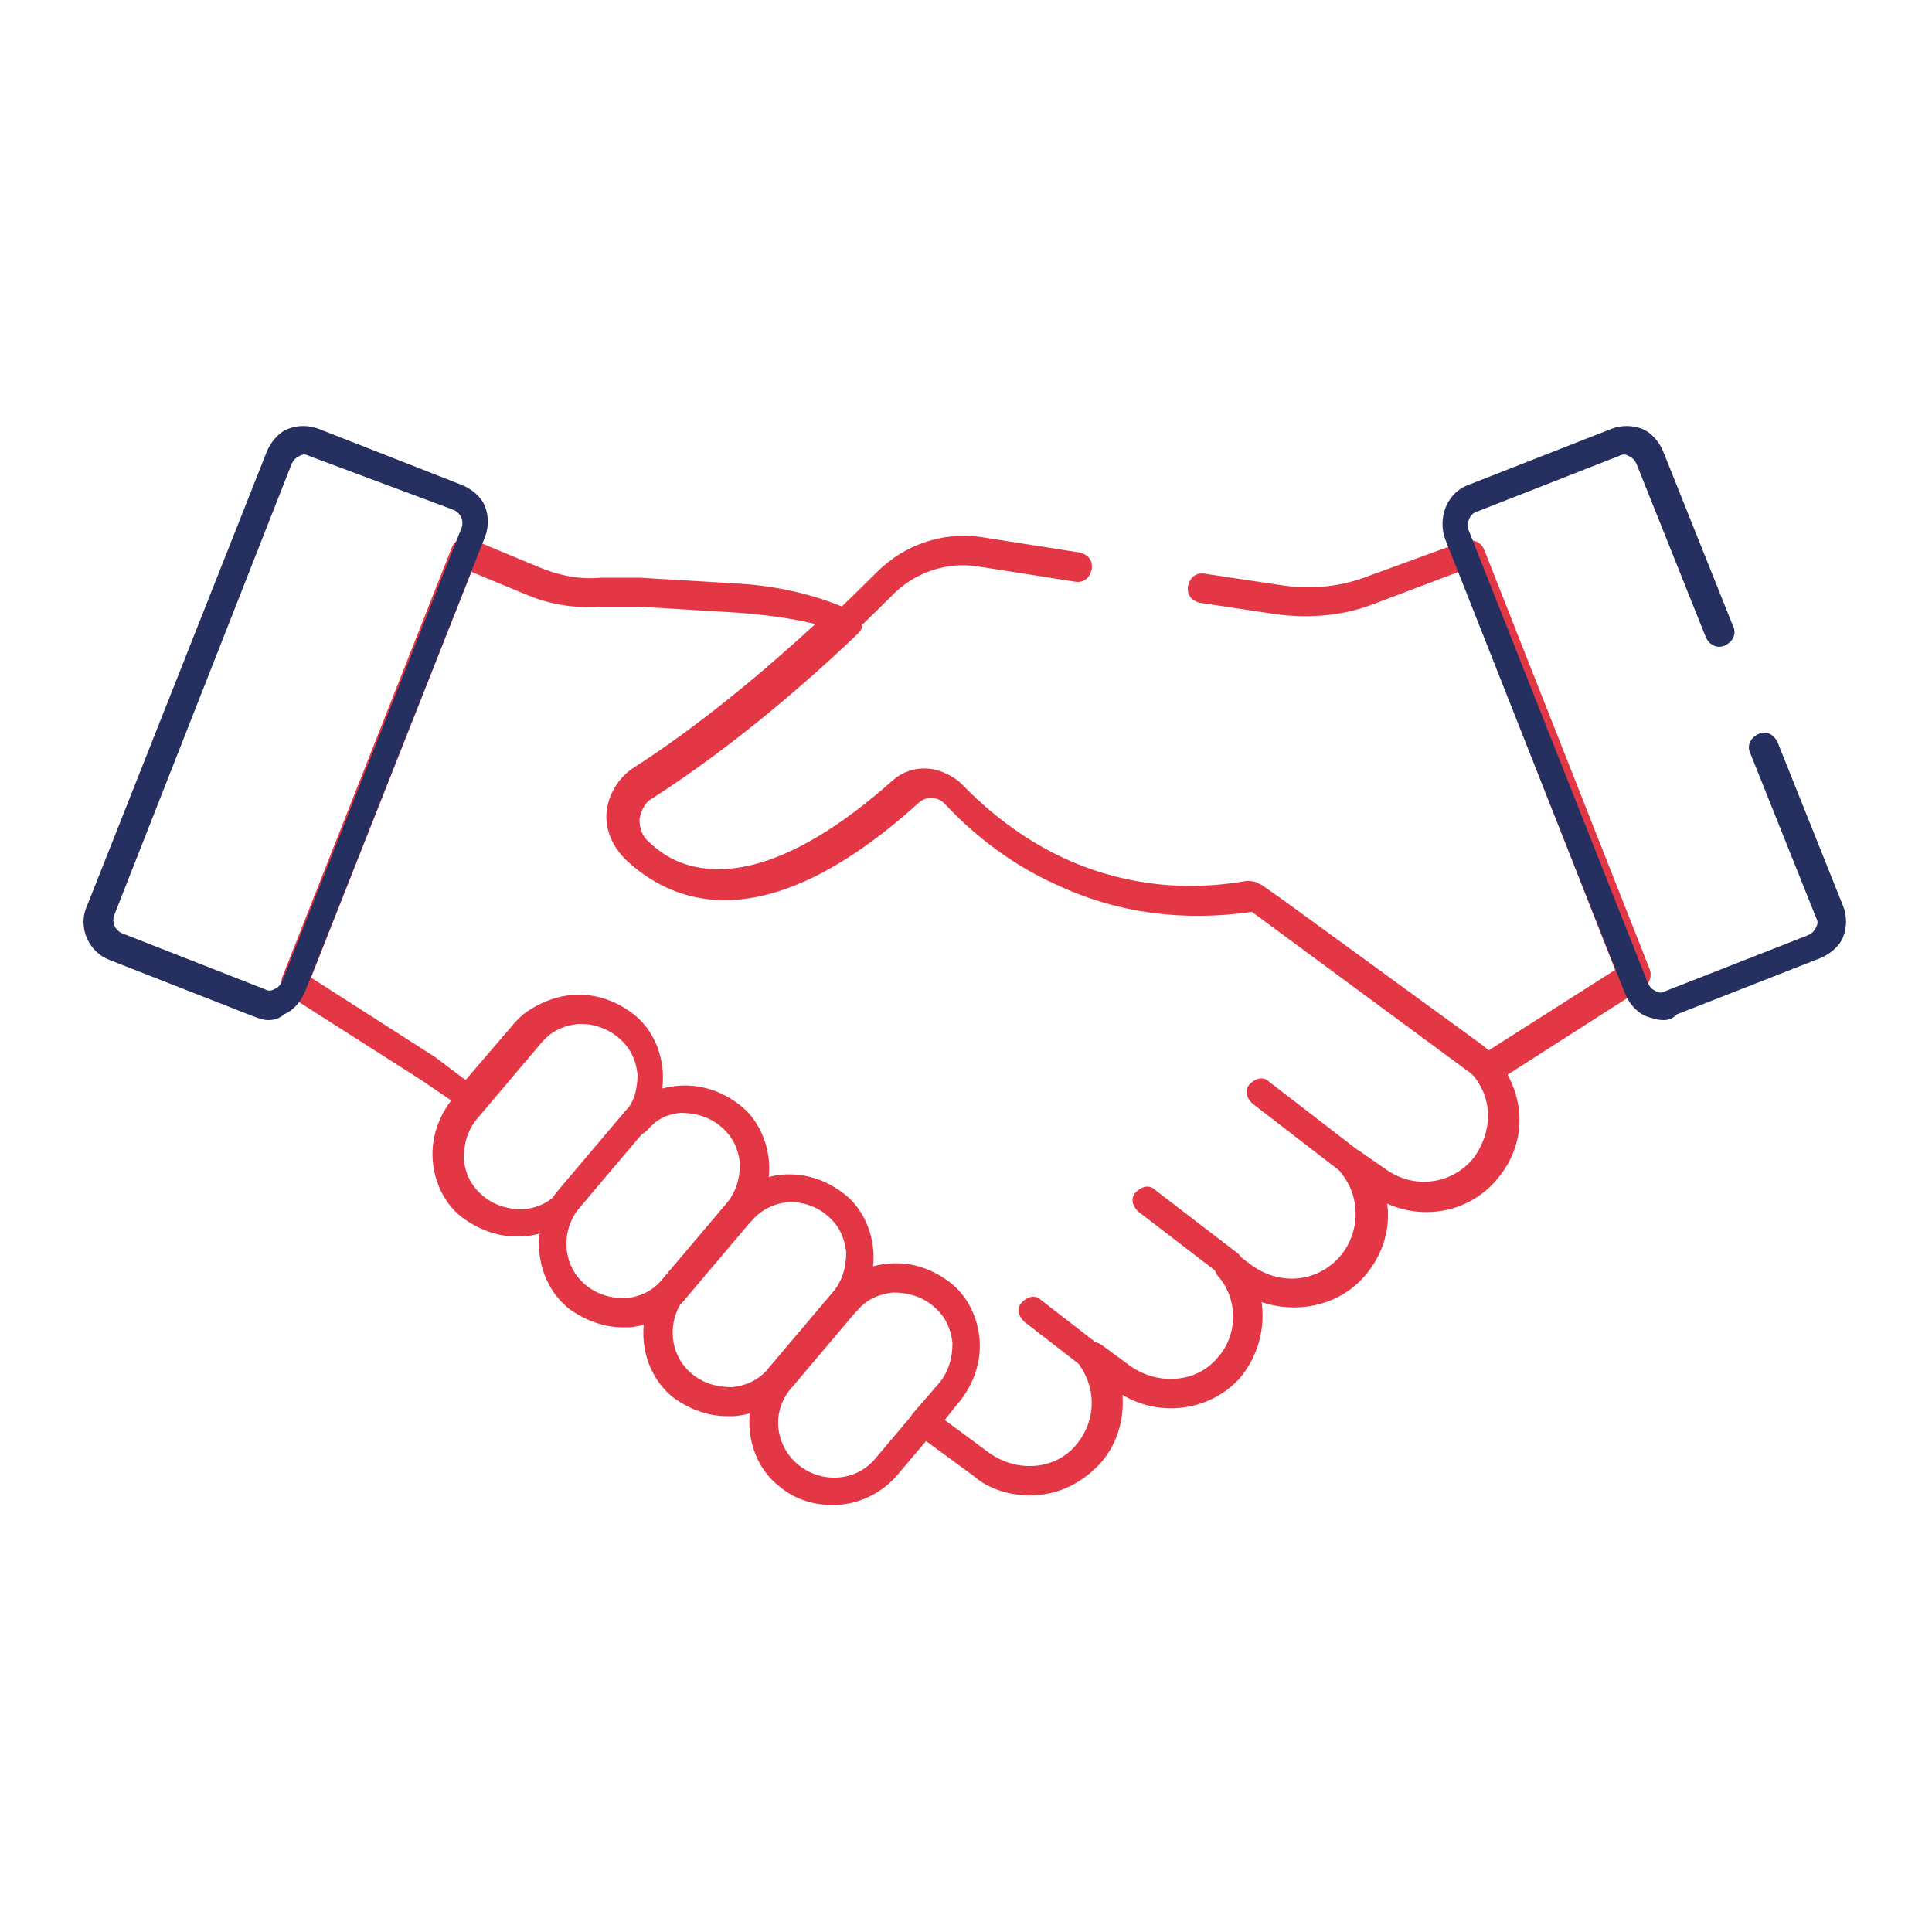
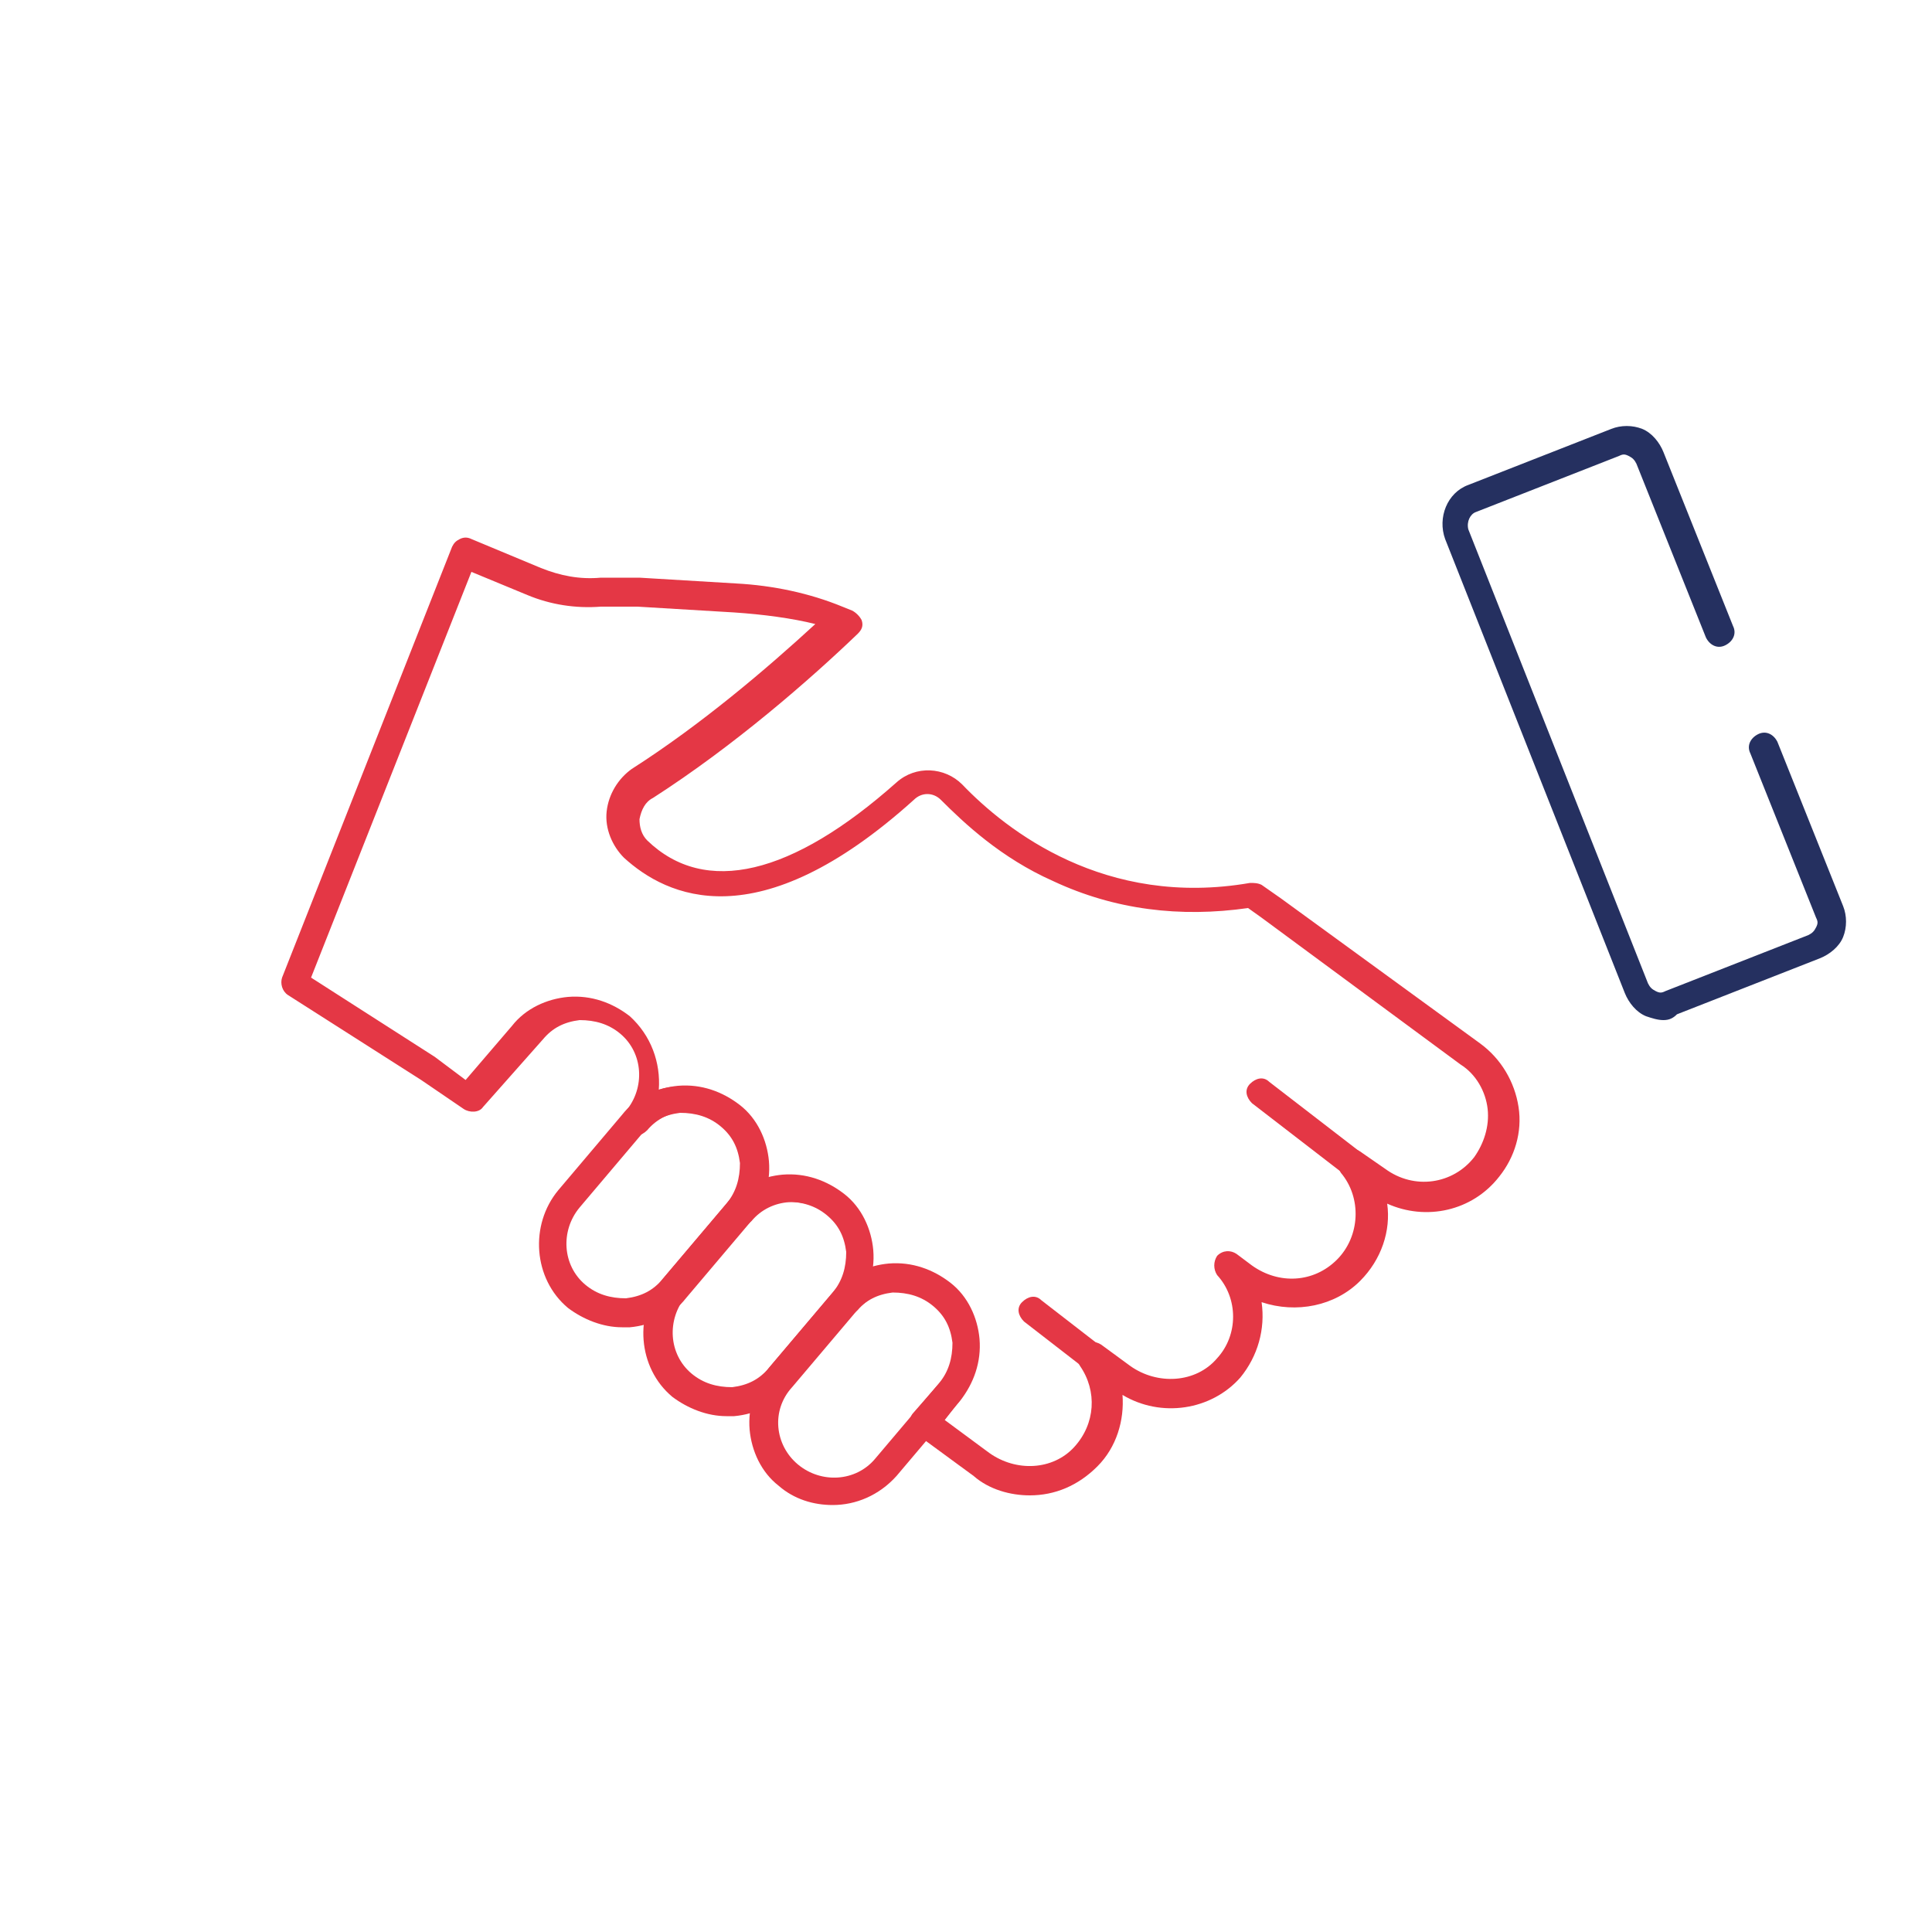
<svg xmlns="http://www.w3.org/2000/svg" id="Layer_1" x="0px" y="0px" viewBox="0 0 100 100" style="enable-background:new 0 0 100 100;" xml:space="preserve">
  <style type="text/css">	.st0{fill:#F5333F;}	.st1{fill:#E43745;}	.st2{fill:#253060;}	.st3{fill-rule:evenodd;clip-rule:evenodd;fill:#E43745;}	.st4{fill-rule:evenodd;clip-rule:evenodd;fill:#253060;}	.st5{fill:none;stroke:#25305F;stroke-width:2;stroke-miterlimit:10;}	.st6{opacity:0.89;fill:none;stroke:#25305F;stroke-width:2;stroke-miterlimit:10;}	.st7{opacity:0.4;fill:none;stroke:#25305F;stroke-width:2;stroke-miterlimit:10;}	.st8{opacity:0.7;fill:none;stroke:#25305F;stroke-width:2;stroke-miterlimit:10;}	.st9{fill:url(#SVGID_1_);}	.st10{clip-path:url(#SVGID_00000108311033191998746020000007315636712240657046_);}	.st11{fill:none;stroke:#F5333F;stroke-width:2;stroke-miterlimit:10;}	.st12{opacity:0.89;fill:none;stroke:#F5333F;stroke-width:2;stroke-miterlimit:10;}	.st13{fill:url(#SVGID_00000016781119536521070490000011277295715724878743_);}	.st14{opacity:0.4;fill:none;stroke:#F5333F;stroke-width:2;stroke-miterlimit:10;}	.st15{clip-path:url(#SVGID_00000063624092499211604360000014152461830032256426_);}	.st16{clip-path:url(#SVGID_00000178905841505781847410000008689521096468193463_);}	.st17{fill:none;}	.st18{fill:#C0E8E8;}	.st19{clip-path:url(#SVGID_00000130632553748547989500000006546487663512208526_);}	.st20{clip-path:url(#SVGID_00000152986742891265326650000017625494822757073568_);}	.st21{clip-path:url(#SVGID_00000107555695826331418580000013731231719853087884_);}</style>
  <g>
    <g id="path571_00000085230056916074509250000004122395301560209797_">
      <path class="st1" d="M70.1,61c-0.2,0-0.3-0.1-0.5-0.2l-4.8-3.7c-0.3-0.3-0.4-0.7-0.1-1c0.3-0.3,0.7-0.4,1-0.1l4.8,3.7    c0.3,0.3,0.4,0.7,0.1,1C70.6,60.9,70.3,61,70.1,61z" />
    </g>
    <g id="path575_00000067926367633035554700000014683321339230779835_">
-       <path class="st1" d="M63.7,66.2c-0.2,0-0.3-0.1-0.5-0.2l-4.3-3.3c-0.3-0.3-0.4-0.7-0.1-1c0.3-0.3,0.7-0.4,1-0.1l4.3,3.3    c0.3,0.3,0.4,0.7,0.1,1C64.1,66.1,63.9,66.2,63.7,66.2z" />
-     </g>
+       </g>
    <g id="path579_00000097465008792761854150000007119422905233855661_">
      <path class="st1" d="M56.6,71c-0.2,0-0.3-0.1-0.5-0.2l-3.1-2.4c-0.3-0.3-0.4-0.7-0.1-1c0.3-0.3,0.7-0.4,1-0.1l3.1,2.4    c0.3,0.3,0.4,0.7,0.1,1C57,70.9,56.8,71,56.6,71z" />
    </g>
    <g id="path583_00000062183675828440451160000007397948791833640382_">
-       <path class="st1" d="M26.7,64c-1,0-2-0.4-2.8-1l0,0c-0.9-0.7-1.4-1.8-1.5-2.9c-0.1-1.2,0.3-2.3,1-3.2l3.3-3.9    c0.7-0.9,1.8-1.4,2.9-1.5c1.2-0.1,2.3,0.3,3.2,1c0.9,0.7,1.4,1.8,1.5,2.9c0.1,1.2-0.3,2.3-1,3.2L30,62.5c-0.7,0.9-1.8,1.4-2.9,1.5    C26.9,64,26.8,64,26.7,64z M30.1,53c-0.1,0-0.2,0-0.2,0c-0.8,0.1-1.4,0.4-1.9,1l-3.3,3.9c-0.5,0.6-0.7,1.3-0.7,2.1    c0.1,0.8,0.4,1.4,1,1.9l0,0c0.6,0.5,1.3,0.7,2.1,0.7c0.8-0.1,1.4-0.4,1.9-1l3.3-3.9c0.5-0.6,0.7-1.3,0.7-2.1    c-0.1-0.8-0.4-1.4-1-1.9C31.4,53.2,30.7,53,30.1,53z" />
-     </g>
+       </g>
    <g id="path587_00000078766082168497541440000002597350785342082978_">
      <path class="st1" d="M32.2,68.7c-1,0-2-0.4-2.8-1l0,0c-1.8-1.5-2-4.3-0.5-6.1l3.3-3.9c0.7-0.9,1.8-1.4,2.9-1.5    c1.2-0.1,2.3,0.3,3.2,1c0.9,0.7,1.4,1.8,1.5,2.9c0.1,1.2-0.3,2.3-1,3.2l-3.3,3.9c-0.7,0.9-1.8,1.4-2.9,1.5    C32.4,68.7,32.3,68.7,32.2,68.7z M30.3,66.5c0.6,0.5,1.3,0.7,2.1,0.7c0.8-0.1,1.4-0.4,1.9-1l3.3-3.9c0.5-0.6,0.7-1.3,0.7-2.1    c-0.1-0.8-0.4-1.4-1-1.9s-1.3-0.7-2.1-0.7c-0.8,0.1-1.4,0.4-1.9,1L30,62.5C29,63.7,29.1,65.5,30.3,66.5L30.3,66.5z" />
    </g>
    <g id="path591_00000078007702168331566170000016391015914085191608_">
      <path class="st1" d="M37.6,73.3c-1,0-2-0.4-2.8-1l0,0c-1.8-1.5-2-4.3-0.5-6.1l3.3-3.9c0.7-0.9,1.8-1.4,2.9-1.5    c1.2-0.1,2.3,0.3,3.2,1c0.9,0.7,1.4,1.8,1.5,2.9c0.1,1.2-0.3,2.3-1,3.2l-3.3,3.9c-0.7,0.9-1.8,1.4-2.9,1.5    C37.9,73.3,37.7,73.3,37.6,73.3z M35.8,71.1c0.6,0.5,1.3,0.7,2.1,0.7c0.8-0.1,1.4-0.4,1.9-1l3.3-3.9c0.5-0.6,0.7-1.3,0.7-2.1    c-0.1-0.8-0.4-1.4-1-1.9c-0.6-0.5-1.3-0.7-2.1-0.7c-0.8,0.1-1.4,0.4-1.9,1l-3.3,3.9C34.5,68.3,34.6,70.1,35.8,71.1L35.8,71.1z" />
    </g>
    <g id="path595_00000034768002571144415190000005699392994692429453_">
      <path class="st1" d="M43.1,77.9c-1,0-2-0.3-2.8-1l0,0c-0.9-0.7-1.4-1.8-1.5-2.9c-0.1-1.2,0.3-2.3,1-3.2l3.3-3.9    c0.7-0.9,1.8-1.4,2.9-1.5c1.2-0.1,2.3,0.3,3.2,1c0.9,0.7,1.4,1.8,1.5,2.9c0.1,1.2-0.3,2.3-1,3.2l-3.3,3.9    C45.5,77.4,44.3,77.9,43.1,77.9z M41.3,75.8c1.2,1,3,0.9,4-0.3l3.3-3.9c0.5-0.6,0.7-1.3,0.7-2.1c-0.1-0.8-0.4-1.4-1-1.9    c-0.6-0.5-1.3-0.7-2.1-0.7c-0.8,0.1-1.4,0.4-1.9,1l-3.3,3.9C39.9,73,40.1,74.8,41.3,75.8L41.3,75.8z" />
    </g>
    <g id="path599_00000173133530352365924640000013931087629608755076_">
      <path class="st1" d="M53.3,77.4c-1,0-2.1-0.3-2.9-1l-3-2.2c-0.2-0.1-0.3-0.3-0.3-0.5c0-0.2,0-0.4,0.2-0.6l1.4-1.6    c0.5-0.6,0.7-1.3,0.7-2.1c-0.1-0.8-0.4-1.4-1-1.9c-1.2-1-3-0.9-4,0.3c-0.3,0.3-0.7,0.4-1,0.1C43,67.8,43,67.6,43,67.4    c0-0.2,0.1-0.3,0.2-0.5c0.5-0.6,0.7-1.3,0.7-2.1c-0.1-0.8-0.4-1.4-1-1.9c-1.2-1-3-0.9-4,0.3c-0.3,0.3-0.7,0.4-1,0.1    c-0.2-0.1-0.3-0.4-0.3-0.6c0-0.2,0.1-0.3,0.2-0.5c0.5-0.6,0.7-1.3,0.7-2.1s-0.4-1.4-1-1.9c-1.2-1-3-0.9-4,0.3    c-0.3,0.3-0.7,0.4-1,0.1c-0.2-0.1-0.3-0.4-0.3-0.6c0-0.2,0.1-0.3,0.2-0.5c1-1.2,0.9-3-0.3-4c-0.6-0.5-1.3-0.7-2.1-0.7    c-0.8,0.1-1.4,0.4-1.9,1L25,57.3c-0.2,0.3-0.7,0.3-1,0.1l-2.2-1.5l-6.9-4.4c-0.3-0.2-0.4-0.6-0.3-0.9l8.8-22.3    c0.1-0.2,0.2-0.3,0.4-0.4c0.2-0.1,0.4-0.1,0.6,0l3.6,1.5c1,0.4,2,0.6,3.1,0.5c0.6,0,1.3,0,2,0l5,0.3c1.9,0.1,3.8,0.5,5.5,1.2    l0.5,0.2c0.2,0.1,0.4,0.3,0.5,0.5c0.1,0.3,0,0.5-0.2,0.7c-2.5,2.4-6.4,5.8-10.6,8.5c-0.4,0.2-0.6,0.6-0.7,1.1    c0,0.4,0.1,0.8,0.4,1.1c3,2.9,7.5,1.8,12.9-3c1-0.9,2.5-0.8,3.4,0.1c2.3,2.4,7.4,6.4,14.9,5.1c0.2,0,0.4,0,0.6,0.1l1,0.7    c0,0,0,0,0,0L76.6,54l0,0c1.1,0.8,1.8,2,2,3.3c0.2,1.3-0.2,2.6-1,3.6c-1.4,1.8-3.8,2.3-5.8,1.4c0.2,1.4-0.3,2.9-1.4,4    c-1.3,1.3-3.3,1.7-5.1,1.1c0.2,1.4-0.2,2.8-1.1,3.9c-1.5,1.7-4.1,2.1-6.1,0.9c0.1,1.3-0.3,2.7-1.3,3.7    C55.8,76.9,54.6,77.4,53.3,77.4z M48.9,73.5l2.3,1.7c1.4,1,3.3,0.9,4.4-0.3c1.1-1.2,1.2-2.9,0.3-4.2c-0.2-0.3-0.2-0.7,0.1-1    c0.3-0.3,0.7-0.3,1-0.1l1.5,1.1c1.4,1,3.4,0.9,4.5-0.4c1.1-1.2,1.1-3.1,0-4.3c-0.2-0.3-0.2-0.7,0-1c0.3-0.3,0.7-0.3,1-0.1l0.8,0.6    c1.4,1,3.2,0.9,4.4-0.3c1.2-1.2,1.3-3.2,0.2-4.5c-0.2-0.3-0.2-0.7,0-1c0.3-0.3,0.7-0.3,1-0.1l1.3,0.9c1.5,1.1,3.5,0.8,4.6-0.6    c0.5-0.7,0.8-1.6,0.7-2.5c-0.1-0.9-0.6-1.8-1.4-2.3l-10.3-7.6l-0.7-0.5c-3.5,0.5-6.9,0.1-10.1-1.4c-2.7-1.2-4.6-3-5.8-4.2    c-0.4-0.4-1-0.4-1.4,0c-8.1,7.3-12.8,5-15,3c-0.6-0.6-1-1.5-0.9-2.4c0.1-0.9,0.6-1.7,1.3-2.2c3.6-2.3,7-5.2,9.5-7.5    C41,32,39.5,31.8,38,31.7l-5-0.3c-0.7,0-1.3,0-1.9,0c-1.3,0.1-2.6-0.1-3.8-0.6l-2.9-1.2l-8.3,21l6.4,4.1c0,0,0,0,0,0l1.6,1.2    l2.4-2.8c0.7-0.9,1.8-1.4,2.9-1.5c1.2-0.1,2.3,0.3,3.2,1c1.1,1,1.6,2.4,1.5,3.8c1.3-0.4,2.8-0.1,4,0.9c0.9,0.7,1.4,1.8,1.5,2.9    c0,0.3,0,0.6,0,0.8c1.3-0.4,2.8-0.1,4,0.9c0.9,0.7,1.4,1.8,1.5,2.9c0,0.3,0,0.6,0,0.8c1.3-0.4,2.8-0.1,4,0.9    c0.9,0.7,1.4,1.8,1.5,2.9c0.1,1.2-0.3,2.3-1,3.2L48.9,73.5z" />
    </g>
    <g id="path603_00000163781637257141354300000003497512909172796599_">
-       <path class="st1" d="M77,56c-0.2,0-0.3,0-0.4-0.1l-11.8-8.7c-3.5,0.5-6.9,0.1-10.1-1.4c-2.7-1.2-4.7-3-5.8-4.2    c-0.4-0.4-1-0.4-1.4,0c-8.1,7.3-12.8,5-15,3c-0.6-0.6-1-1.5-0.9-2.4c0.1-0.9,0.6-1.7,1.3-2.2c5.3-3.4,10.1-8,12.5-10.4    c1.4-1.4,3.4-2.1,5.4-1.8l5.1,0.8c0.4,0.1,0.7,0.4,0.6,0.9c-0.1,0.4-0.4,0.7-0.9,0.6l-5.1-0.8c-1.5-0.2-3,0.3-4.1,1.3    c-2.5,2.5-7.4,7.2-12.8,10.6c-0.4,0.2-0.6,0.6-0.7,1.1c0,0.4,0.1,0.8,0.4,1.1c3,2.9,7.5,1.8,12.9-3c1-0.9,2.5-0.8,3.4,0.1    c2.3,2.4,7.4,6.4,14.9,5.1c0.2,0,0.4,0,0.6,0.1L77,54.4l6.6-4.2l-8.1-20.6l-4.5,1.7c-1.6,0.6-3.3,0.7-4.9,0.5l-4-0.6    c-0.4-0.1-0.7-0.4-0.6-0.9c0.1-0.4,0.4-0.7,0.9-0.6l4,0.6c1.4,0.2,2.8,0.1,4.2-0.4l5.2-1.9c0.4-0.1,0.8,0,1,0.4l8.6,21.8    c0.1,0.3,0,0.7-0.3,0.9l-7.5,4.8C77.3,56,77.1,56,77,56z" />
-     </g>
+       </g>
    <g id="path607_00000055709231106941935750000011760005438880813243_">
      <path class="st2" d="M86.1,52.8c-0.3,0-0.6-0.1-0.9-0.2c-0.5-0.2-0.9-0.7-1.1-1.2l-9.3-23.5c-0.4-1.1,0.1-2.4,1.2-2.8l7.4-2.9    c0.5-0.2,1.1-0.2,1.6,0c0.5,0.2,0.9,0.7,1.1,1.2l3.6,9c0.2,0.4,0,0.8-0.4,1c-0.4,0.2-0.8,0-1-0.4l-3.6-9c-0.1-0.2-0.2-0.3-0.4-0.4    c-0.2-0.1-0.3-0.1-0.5,0l-7.4,2.9c-0.3,0.1-0.5,0.5-0.4,0.9l9.3,23.5c0.1,0.2,0.2,0.3,0.4,0.4c0.2,0.1,0.3,0.1,0.5,0l7.4-2.9    c0.2-0.1,0.3-0.2,0.4-0.4c0.1-0.2,0.1-0.3,0-0.5l-3.4-8.5c-0.2-0.4,0-0.8,0.4-1c0.4-0.2,0.8,0,1,0.4l3.4,8.5    c0.2,0.5,0.2,1.1,0,1.6c-0.2,0.5-0.7,0.9-1.2,1.1l-7.4,2.9C86.6,52.7,86.4,52.8,86.1,52.8z" />
    </g>
    <g id="path567_00000176749128009704848040000000646735459788412076_">
-       <path class="st2" d="M13.9,52.8c-0.3,0-0.5-0.1-0.8-0.2l-7.4-2.9c-1.1-0.4-1.7-1.7-1.2-2.8v0l9.3-23.5c0.2-0.5,0.6-1,1.1-1.2    c0.5-0.2,1.1-0.2,1.6,0l7.4,2.9c0.5,0.2,1,0.6,1.2,1.1c0.2,0.5,0.2,1.1,0,1.6l-9.3,23.5c-0.2,0.5-0.6,1-1.1,1.2    C14.5,52.7,14.2,52.8,13.9,52.8z M5.9,47.4c-0.1,0.3,0,0.7,0.4,0.9l7.4,2.9c0.2,0.1,0.3,0.1,0.5,0c0.2-0.1,0.3-0.2,0.4-0.4    l9.3-23.5c0.1-0.3,0-0.7-0.4-0.9L16,23.6c-0.2-0.1-0.3-0.1-0.5,0c-0.2,0.1-0.3,0.2-0.4,0.4L5.9,47.4z" />
-     </g>
+       </g>
  </g>
</svg>